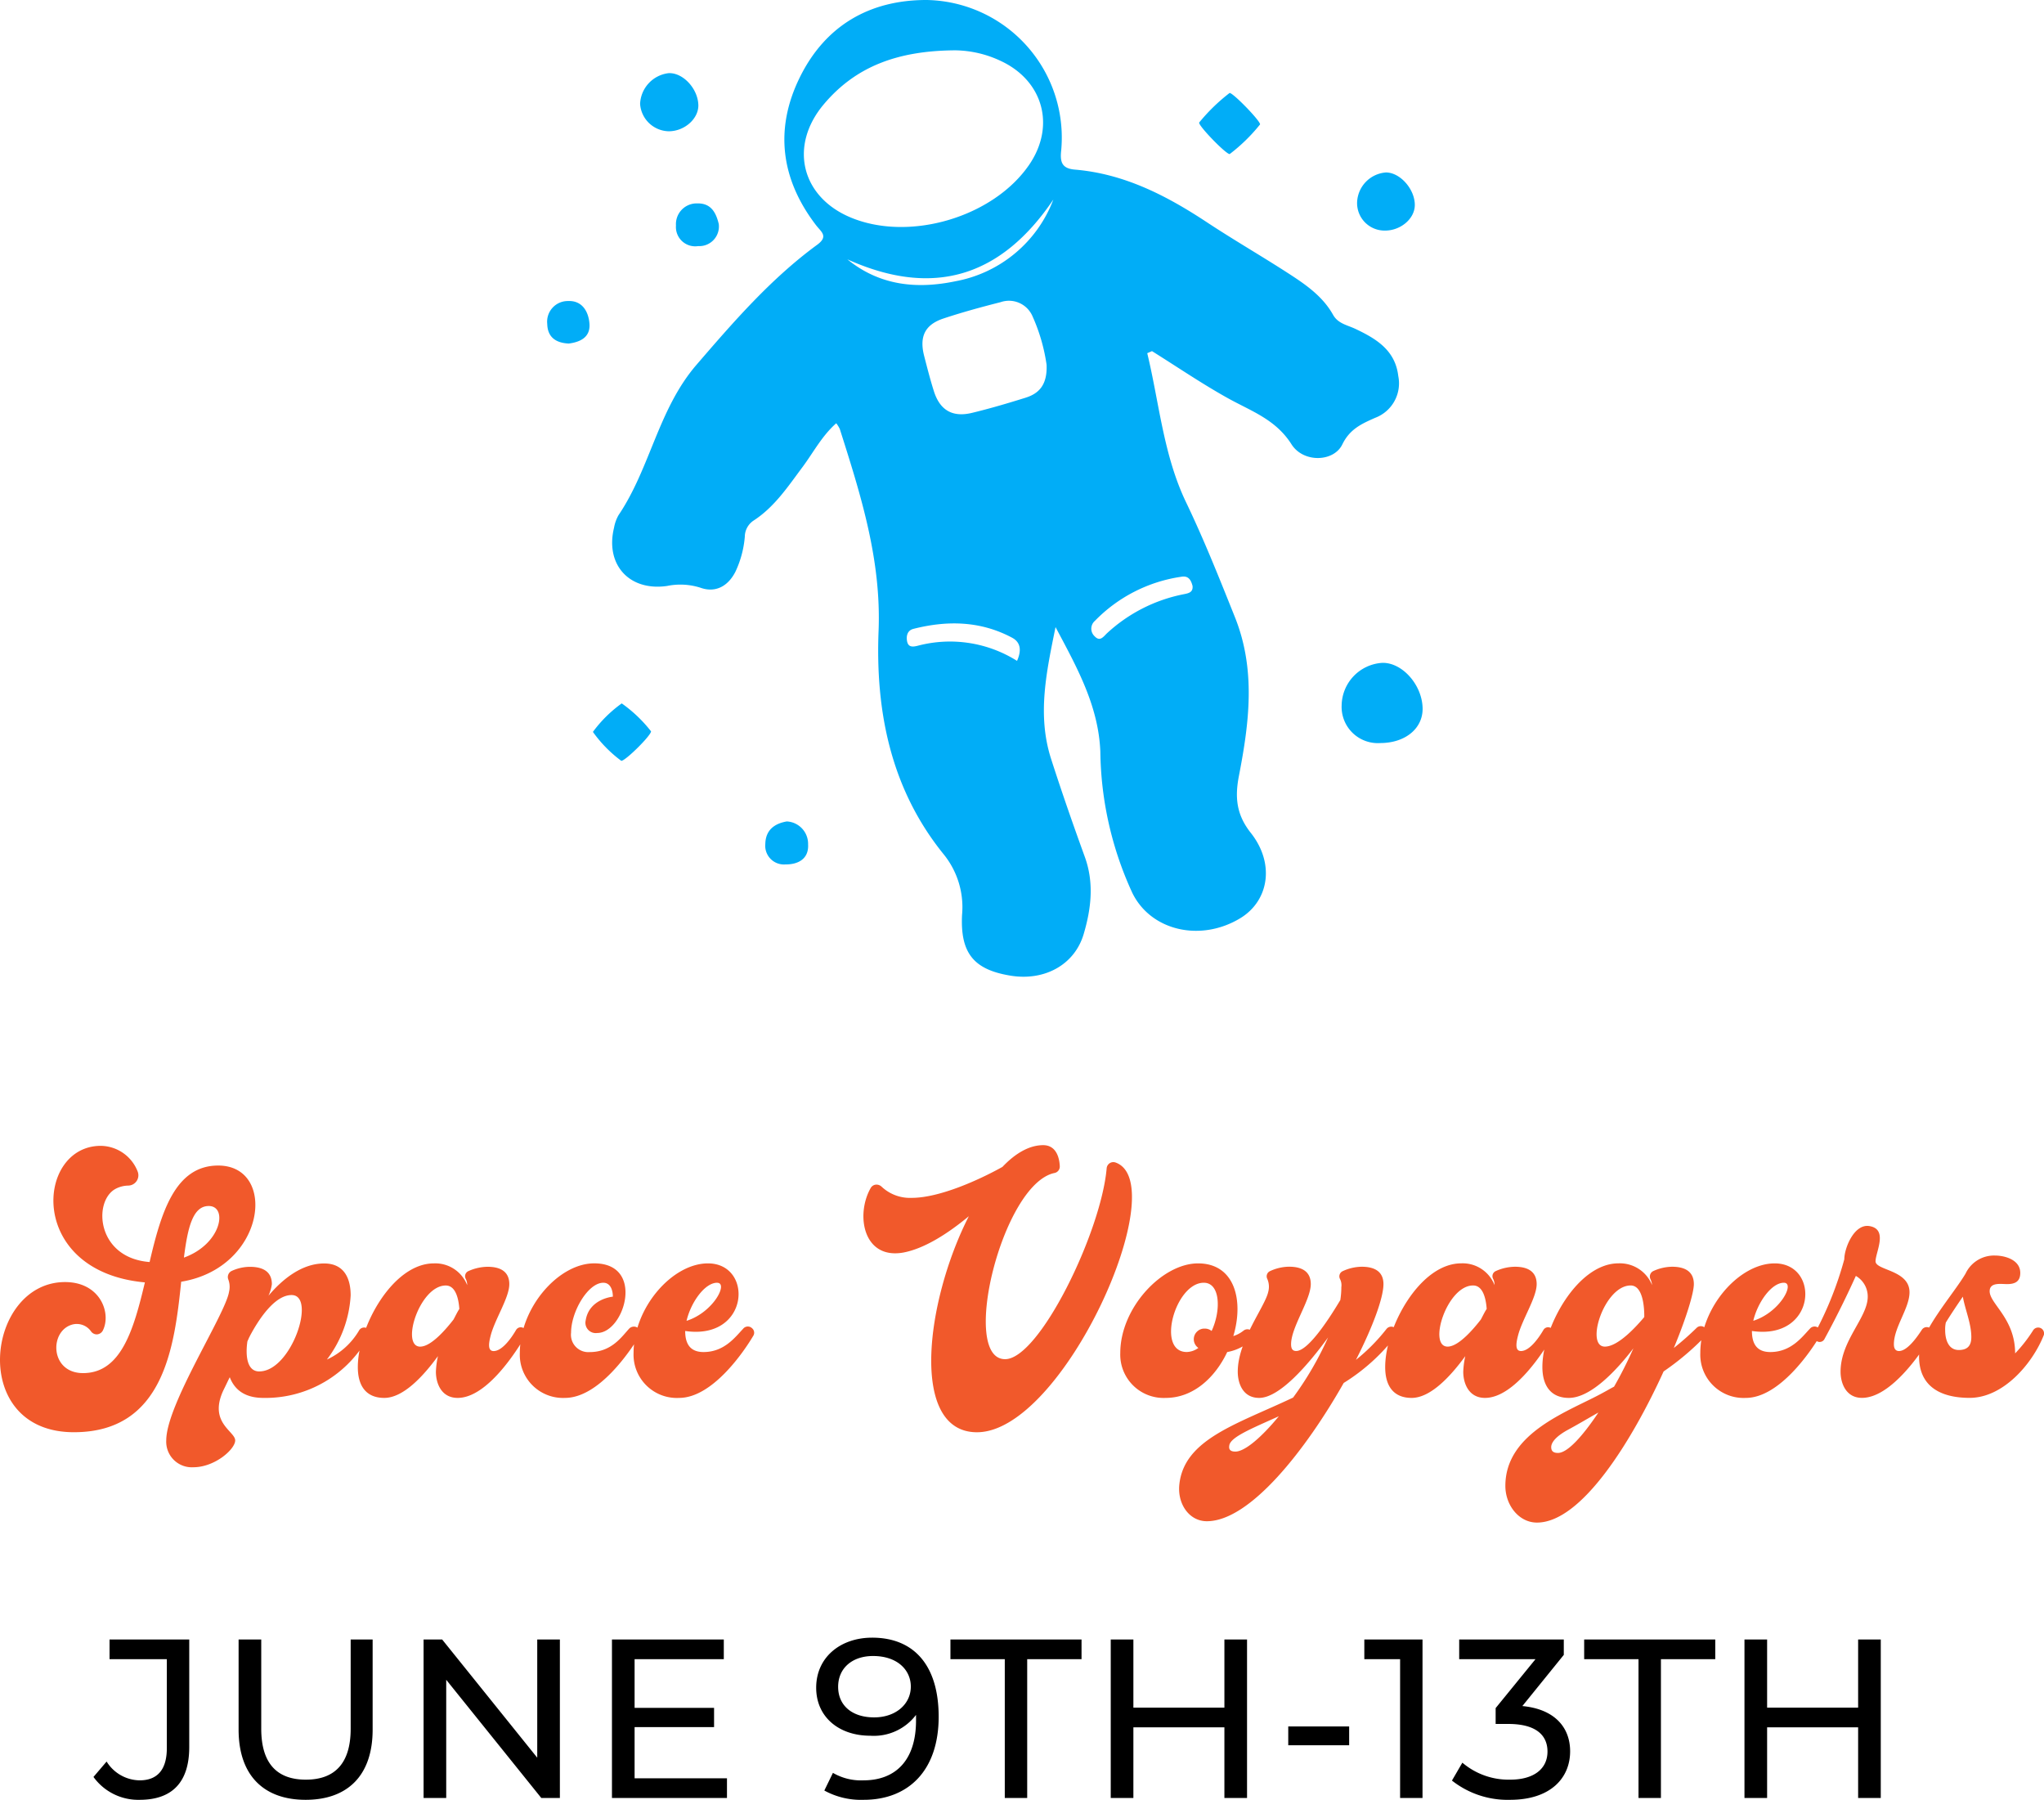
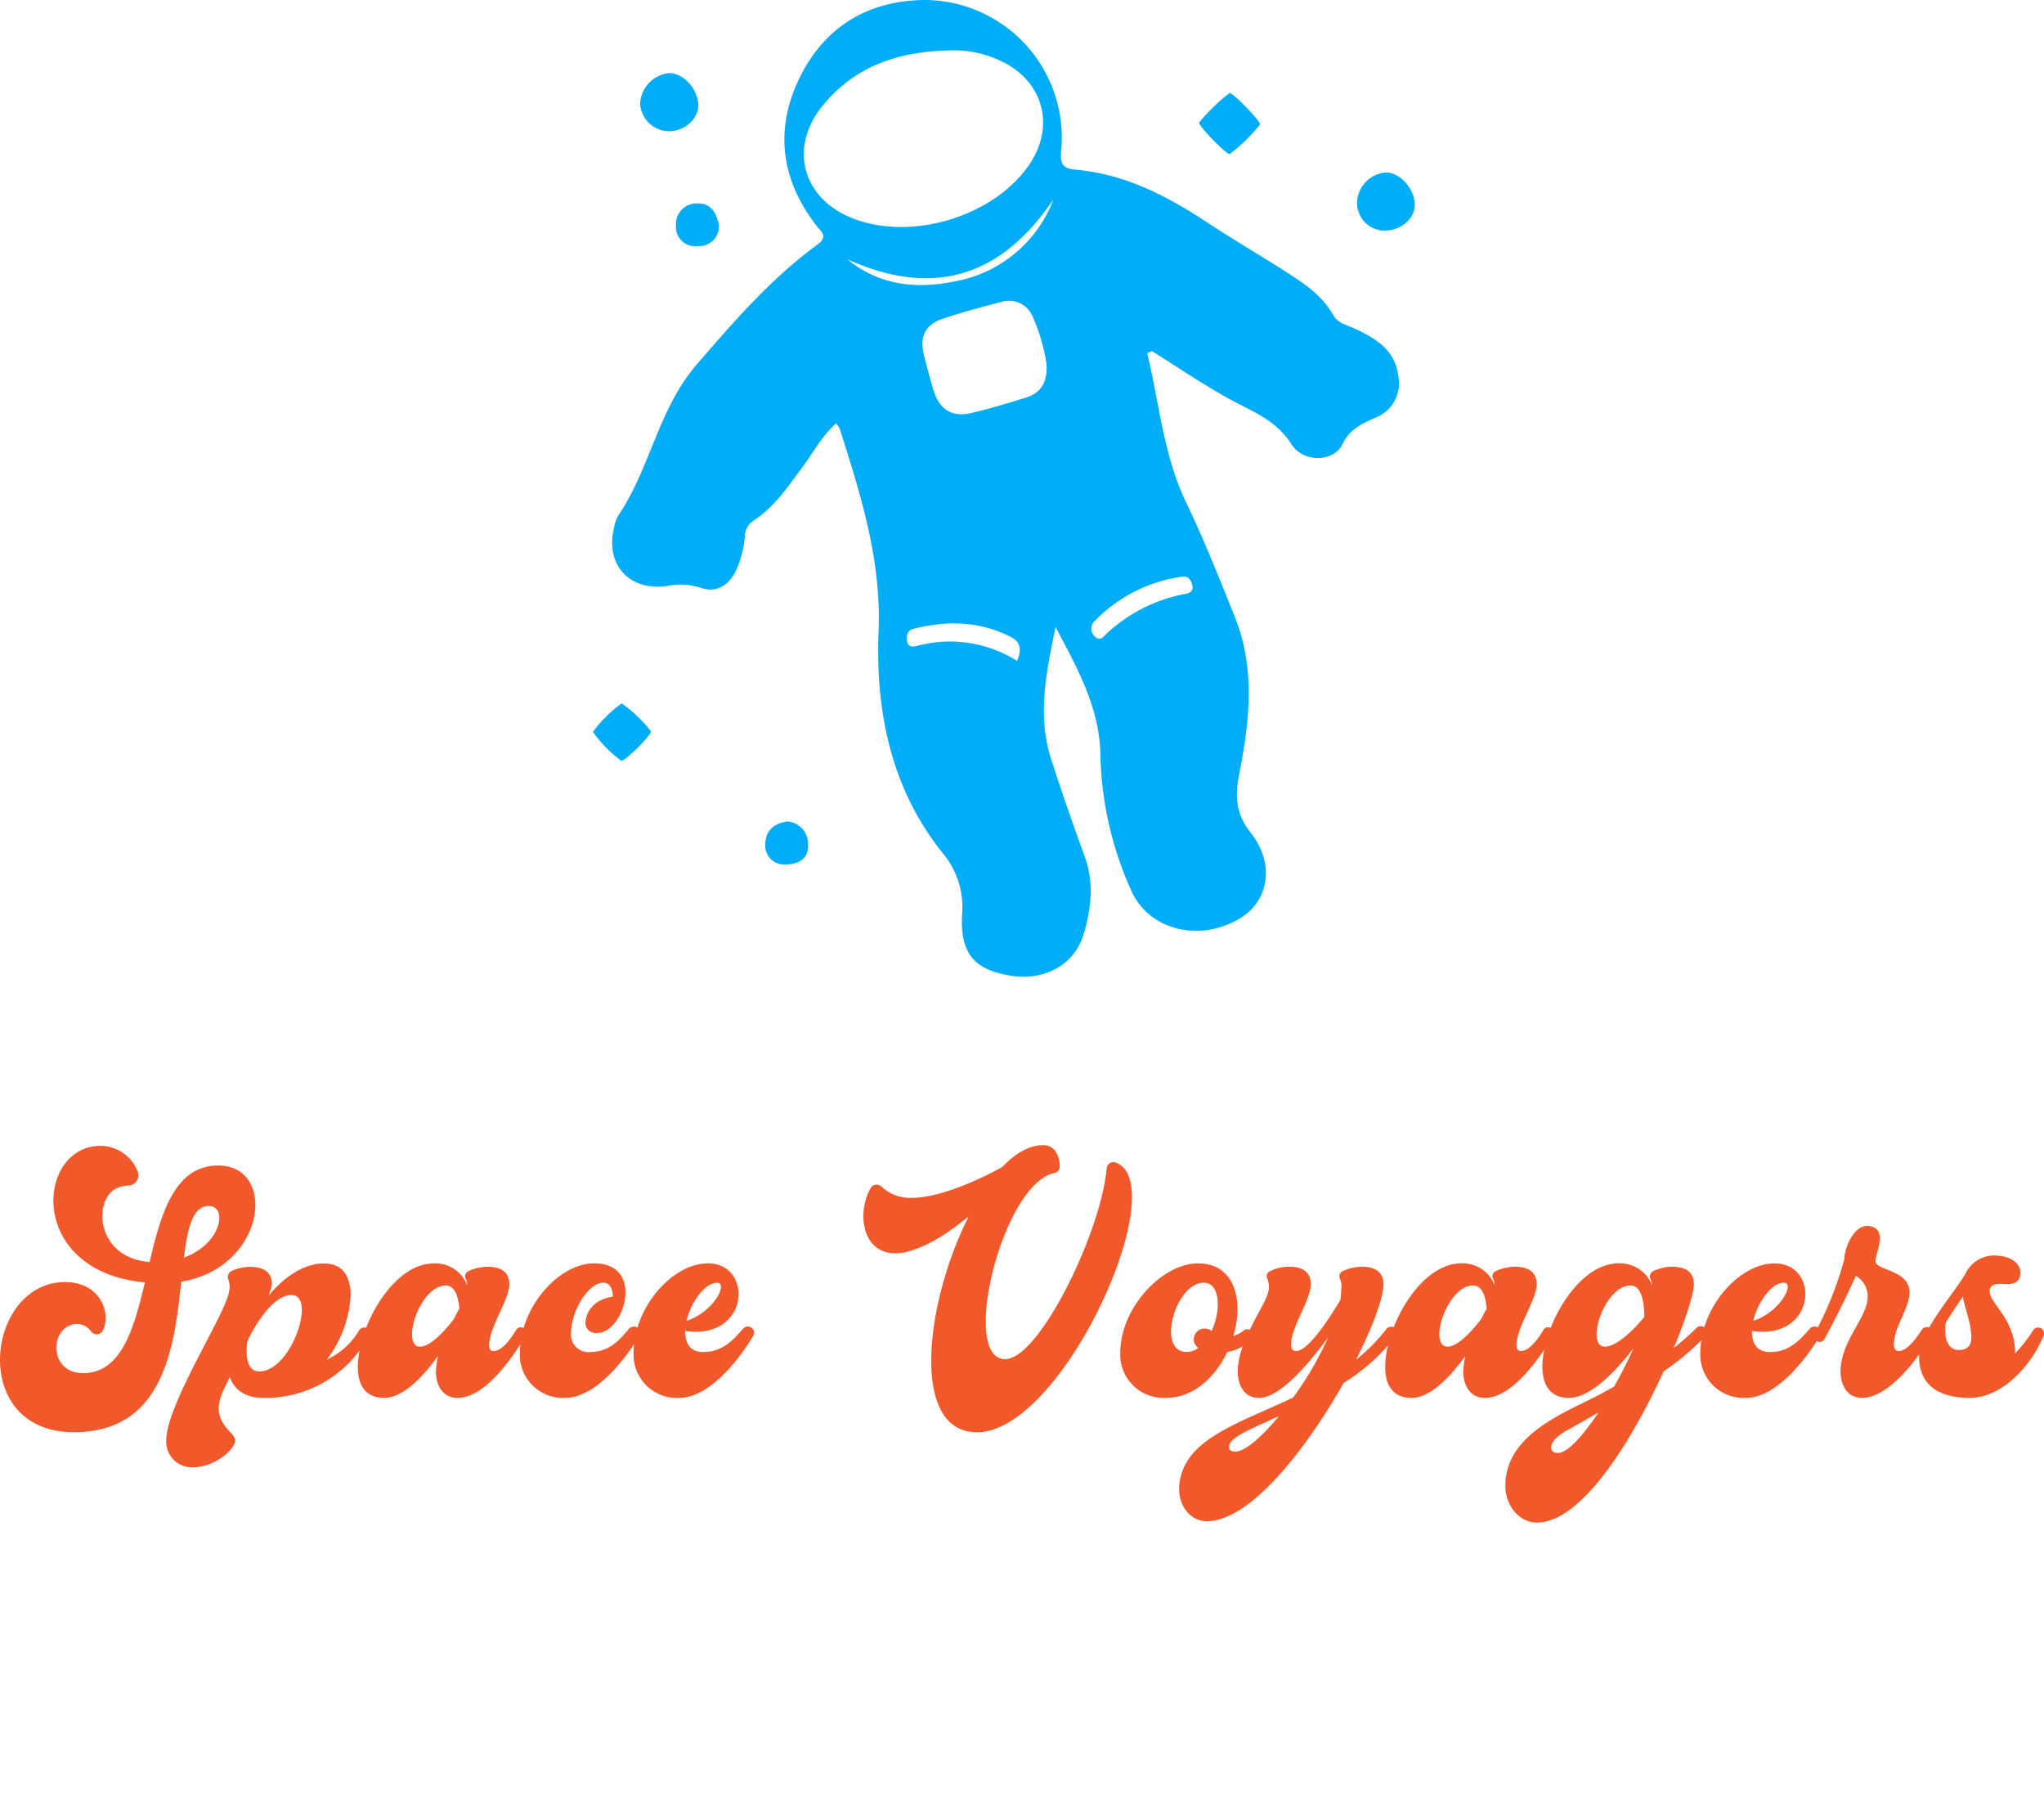
<svg xmlns="http://www.w3.org/2000/svg" width="270.833" height="238.417" viewBox="0 0 270.833 238.417">
  <defs>
    <clipPath id="clip-path">
      <rect id="Rectangle_23" data-name="Rectangle 23" width="115.988" height="129.385" fill="#01adf7" />
    </clipPath>
  </defs>
  <g id="Group_54" data-name="Group 54" transform="translate(-3384.995 -3108.823)">
    <path id="Path_110" data-name="Path 110" d="M-105.592-30.78c-5.715,0-7.56,6.21-9.09,12.78-7.02-.54-7.515-8.01-4.545-9.675a3.734,3.734,0,0,1,1.71-.45,1.365,1.365,0,0,0,1.26-1.845,5.312,5.312,0,0,0-4.9-3.42c-8.6,0-9.855,16.65,5.85,18.09-1.485,6.255-3.15,12.015-8.19,12.015-4.5,0-4.5-5.85-1.215-6.48a2.313,2.313,0,0,1,2.295.99.939.939,0,0,0,.72.36.948.948,0,0,0,.81-.495c1.17-2.3-.315-6.435-5-6.435-10.485,0-12.87,19.89,1.17,19.89,11.88,0,13.32-11.2,14.22-19.935C-99.247-17.235-97.717-30.78-105.592-30.78Zm-4.545,12.2c.5-3.96,1.17-6.84,3.285-6.84C-104.287-25.425-105.142-20.385-110.137-18.585Zm23.22,9.63a9.607,9.607,0,0,1-4.275,3.87,15.424,15.424,0,0,0,3.15-8.5c0-2.43-.99-4.23-3.51-4.23-2.88,0-5.445,1.98-7.38,4.275a5.607,5.607,0,0,0,.45-1.53c0-1.485-.945-2.3-2.925-2.3a5.833,5.833,0,0,0-2.385.54.893.893,0,0,0-.45,1.17,2.75,2.75,0,0,1,.09,1.575c-.45,2.97-8.325,14.94-8.325,19.71a3.39,3.39,0,0,0,3.6,3.555c2.835,0,5.535-2.385,5.535-3.555,0-1.215-3.555-2.34-1.575-6.615.27-.54.54-1.125.855-1.755C-103.3-.765-101.677,0-99.607,0a15.5,15.5,0,0,0,14-8.28.757.757,0,0,0-.135-.855A.78.78,0,0,0-86.917-8.955Zm-13.23,5.445c-1.665,0-1.845-2.16-1.575-4,.045-.045.045-.135.09-.18l.135-.315c.045-.09.09-.135.09-.18,1.17-2.205,3.285-5.445,5.535-5.445C-92.542-13.635-95.872-3.51-100.147-3.51Zm35.19-5.625a.83.83,0,0,0-.54-.225.718.718,0,0,0-.63.36c-.63,1.08-1.845,2.79-2.97,2.79-.72,0-.72-.81-.4-2.025.54-2.16,2.475-5.04,2.475-6.84,0-1.485-.945-2.3-2.88-2.3a6.346,6.346,0,0,0-2.565.585.741.741,0,0,0-.315,1.035,1.8,1.8,0,0,1,.18.81,4.536,4.536,0,0,0-4.41-2.88c-5.49,0-10.08,8.46-10.08,13.725C-87.1-1.62-86.017,0-83.587,0c2.52,0,5.175-2.88,7.11-5.535a11.363,11.363,0,0,0-.27,2.07c0,1.53.72,3.465,2.88,3.465,3.96,0,7.92-6.39,9-8.235A.738.738,0,0,0-64.957-9.135Zm-13.86,2.34c-2.655,0-.09-8.1,3.375-8.1,1.35,0,1.71,1.845,1.8,3.105-.27.405-.5.9-.765,1.395C-75.172-9.405-77.287-6.795-78.817-6.795Zm28.89-2.43a.855.855,0,0,0-.585-.225.888.888,0,0,0-.63.27c-.99,1.08-2.34,3.105-5.22,3.105A2.3,2.3,0,0,1-58.837-8.64c0-2.79,2.25-6.615,4.275-6.615.9,0,1.26.9,1.26,1.845,0,0-3.15.27-3.6,3.15A1.367,1.367,0,0,0-55.372-8.6c3.6,0,6.39-9.225-.4-9.225-4.725,0-9.855,5.85-9.855,11.88A5.725,5.725,0,0,0-59.647,0c4.5,0,8.64-6.21,9.855-8.19A.824.824,0,0,0-49.927-9.225Zm13.905.045C-37.057-8.1-38.5-6.075-41.287-6.075c-1.8,0-2.43-1.125-2.43-2.79,8.55,1.26,9.09-8.955,3.015-8.955-4.725,0-9.855,5.85-9.855,11.88A5.737,5.737,0,0,0-44.527,0c4.455,0,8.64-6.21,9.81-8.19a.772.772,0,0,0-.135-1.035A.8.8,0,0,0-36.022-9.18Zm-3.465-6.075c1.53,0-.495,3.915-4.05,5.04C-42.952-12.69-41.107-15.255-39.487-15.255ZM13.3-31.185a.886.886,0,0,0-1.17.765C11.408-22,3.218-5.13-1.327-5.13c-6.03,0-.405-23.175,6.525-24.66a.868.868,0,0,0,.72-.9c-.045-1.08-.45-2.79-2.2-2.79-1.845,0-3.69,1.08-5.4,2.88-3.15,1.755-8.37,4.1-12.015,4.1a5.486,5.486,0,0,1-4-1.485.992.992,0,0,0-.675-.27.884.884,0,0,0-.765.45c-2.025,3.555-.99,9.495,4.32,8.55,2.88-.54,6.03-2.61,8.685-4.815-5.76,11.3-7.875,28.62,1.08,28.62C6.413,4.545,21.083-28.44,13.3-31.185ZM30.263-8.91a4.222,4.222,0,0,1-1.35.72c1.4-4.68.225-9.63-4.68-9.63-4.725,0-10.3,5.85-10.3,11.88A5.742,5.742,0,0,0,19.958,0c3.69,0,6.57-2.745,8.145-6.075a6.4,6.4,0,0,0,3.24-1.62.8.8,0,0,0,0-1.17A.818.818,0,0,0,30.263-8.91ZM25-15.255c2.205,0,2.3,3.69,1.035,6.39a1.376,1.376,0,0,0-.9-.315,1.353,1.353,0,0,0-.99.36,1.4,1.4,0,0,0,.135,2.2,2.745,2.745,0,0,1-1.53.54C18.653-6.075,21.218-15.255,25-15.255Zm25.38,6.03a.8.8,0,0,0-1.17.09,24.922,24.922,0,0,1-4.05,4.095c2.25-4.41,3.645-8.235,3.645-10.035,0-1.485-.945-2.3-2.88-2.3a6.113,6.113,0,0,0-2.52.585.756.756,0,0,0-.36,1.035,1.8,1.8,0,0,1,.18,1.08,11.391,11.391,0,0,1-.135,1.71c-1.26,2.115-4.185,6.75-5.85,6.75-.495,0-.675-.315-.675-.9,0-2.25,2.61-5.85,2.61-7.965,0-1.485-.945-2.3-2.88-2.3a6.113,6.113,0,0,0-2.52.585.756.756,0,0,0-.36,1.035,2.584,2.584,0,0,1,.135,1.665c-.4,1.98-4.05,6.48-4.05,10.62C29.5-1.935,30.173,0,32.333,0c2.7,0,6.48-4.365,9.135-8.01A43.161,43.161,0,0,1,36.833-.045c-7.38,3.51-14.445,5.49-15.075,11.52-.27,2.565,1.305,4.86,3.645,4.86,5.76,0,13.185-9.585,18.135-18.315a26.01,26.01,0,0,0,6.885-6.21A.813.813,0,0,0,50.378-9.225ZM29.183,7.11c-.54,0-.9-.18-.81-.765.09-1.125,2.88-2.25,6.57-3.915C32.648,5.22,30.443,7.11,29.183,7.11ZM71.168-9.135a.83.83,0,0,0-.54-.225A.718.718,0,0,0,70-9c-.63,1.08-1.845,2.79-2.97,2.79-.72,0-.72-.81-.4-2.025.54-2.16,2.475-5.04,2.475-6.84,0-1.485-.945-2.3-2.88-2.3a6.346,6.346,0,0,0-2.565.585.741.741,0,0,0-.315,1.035,1.8,1.8,0,0,1,.18.81,4.536,4.536,0,0,0-4.41-2.88c-5.49,0-10.08,8.46-10.08,13.725C49.028-1.62,50.108,0,52.538,0c2.52,0,5.175-2.88,7.11-5.535a11.363,11.363,0,0,0-.27,2.07c0,1.53.72,3.465,2.88,3.465,3.96,0,7.92-6.39,9-8.235A.738.738,0,0,0,71.168-9.135Zm-13.86,2.34c-2.655,0-.09-8.1,3.375-8.1,1.35,0,1.71,1.845,1.8,3.105-.27.405-.5.9-.765,1.395C60.953-9.405,58.838-6.795,57.308-6.795ZM90.293-9.27a38.65,38.65,0,0,1-3.015,2.655c1.665-4.005,2.655-7.29,2.655-8.46,0-1.485-.945-2.3-2.88-2.3a6.113,6.113,0,0,0-2.52.585.8.8,0,0,0-.36,1.035,2.538,2.538,0,0,1,.225.81,4.6,4.6,0,0,0-4.455-2.88c-5.445,0-10.08,8.46-10.08,13.725C69.863-1.62,70.988,0,73.373,0c2.925,0,6.39-3.735,8.55-6.57a53.85,53.85,0,0,1-2.565,5.085c-.45.225-.9.5-1.4.765-4.455,2.475-13,5.22-13,12.375,0,2.565,1.8,4.86,4.185,4.86,5.94,0,12.645-10.935,16.785-20.025a35.071,35.071,0,0,0,5.535-4.68.774.774,0,0,0-.045-1.08A.788.788,0,0,0,90.293-9.27ZM78.143-6.795c-2.655,0-.09-8.1,3.42-8.1,1.89,0,1.8,3.915,1.8,4.185C82.193-9.315,79.853-6.795,78.143-6.795ZM71.933,7.29c-.54,0-.9-.18-.9-.765,0-.72.81-1.53,2.205-2.295,1.26-.675,2.61-1.485,4.05-2.295C75.218,5.04,73.193,7.29,71.933,7.29Zm33.39-16.47c-1.035,1.08-2.475,3.105-5.265,3.105-1.8,0-2.43-1.125-2.43-2.79,8.55,1.26,9.09-8.955,3.015-8.955-4.725,0-9.855,5.85-9.855,11.88A5.737,5.737,0,0,0,96.818,0c4.455,0,8.64-6.21,9.81-8.19a.772.772,0,0,0-.135-1.035A.8.8,0,0,0,105.323-9.18Zm-3.465-6.075c1.53,0-.5,3.915-4.05,5.04C98.393-12.69,100.238-15.255,101.858-15.255Zm19.395,6.03A.773.773,0,0,0,120.128-9c-.675,1.035-1.935,2.79-3.015,2.79-.45,0-.675-.315-.675-.9,0-2.25,2.07-4.77,2.07-6.885,0-2.97-4.5-2.88-4.5-4.1s1.755-4.32-.9-4.68c-1.98-.225-3.24,2.97-3.24,4.41a46.306,46.306,0,0,1-3.915,9.81.748.748,0,0,0,.27,1.035.718.718,0,0,0,1.035-.315c1.845-3.375,3.285-6.435,4.14-8.325a3.155,3.155,0,0,1,1.575,2.745c0,2.79-3.6,5.805-3.6,9.945,0,1.53.72,3.465,2.835,3.465,3.96,0,8.1-6.345,9.225-8.235A.765.765,0,0,0,121.253-9.225Zm11.25,3.33c0-4.635-3.375-6.57-3.375-8.235,0-1.215,1.485-.945,2.3-.945,1.035,0,1.755-.315,1.755-1.485,0-1.71-1.98-2.3-3.375-2.3a4.168,4.168,0,0,0-3.87,2.385c-1.665,2.835-6.165,7.785-6.165,10.98,0,4.1,3.015,5.49,6.705,5.49,4.41,0,8.28-4.455,9.81-8.28a.571.571,0,0,0,.045-.27.77.77,0,0,0-.81-.765.775.775,0,0,0-.63.36A19.311,19.311,0,0,1,132.5-5.895Zm-7.47-.45c-1.4,0-1.8-1.44-1.8-2.61a4.029,4.029,0,0,1,.09-1.035c.72-1.17,1.485-2.3,2.25-3.42.315,1.755,1.125,3.555,1.125,5.355C126.7-6.93,126.2-6.345,125.033-6.345Z" transform="translate(3519.5 3294)" fill="#f1592b" />
-     <path id="Path_120" data-name="Path 120" d="M-114,.24c4.29,0,6.57-2.31,6.57-6.99V-21h-10.56v2.61h7.59V-6.6c0,2.82-1.23,4.26-3.6,4.26a5.237,5.237,0,0,1-4.38-2.49l-1.74,2.04A7.319,7.319,0,0,0-114,.24Zm21.99,0c5.55,0,8.88-3.21,8.88-9.3V-21h-2.91V-9.18c0,4.65-2.16,6.75-5.94,6.75s-5.91-2.1-5.91-6.75V-21h-3V-9.06C-100.89-2.97-97.53.24-92.01.24ZM-61.32-21V-5.34L-73.92-21h-2.46V0h3V-15.66L-60.78,0h2.46V-21Zm12.9,18.39V-9.39h10.53v-2.55H-48.42v-6.45H-36.6V-21H-51.42V0h15.24V-2.61Zm31.47-18.63c-4.17,0-7.41,2.58-7.41,6.63,0,3.87,3,6.36,7.17,6.36a7.007,7.007,0,0,0,6.06-2.76v.75c0,5.25-2.7,7.92-6.96,7.92a7.388,7.388,0,0,1-4.05-.99L-23.28-.99A10.112,10.112,0,0,0-18.06.24c5.88,0,9.93-3.84,9.93-11.01C-8.13-17.46-11.31-21.24-16.95-21.24Zm.27,10.56c-2.94,0-4.77-1.59-4.77-4.05,0-2.49,1.89-4.08,4.62-4.08,3.27,0,5.01,1.89,5.01,4.05C-11.82-12.45-13.8-10.68-16.68-10.68ZM.63,0H3.6V-18.39h7.2V-21H-6.57v2.61H.63Zm29.1-21v9.03H17.67V-21h-3V0h3V-9.36H29.73V0h3V-21ZM38.19-6.99h8.07V-9.48H38.19ZM48.27-21v2.61h4.74V0h2.97V-21Zm20.94,8.82,5.49-6.78V-21H60.84v2.61H70.95l-5.28,6.48v2.1h1.68c3.6,0,5.19,1.44,5.19,3.66,0,2.28-1.8,3.72-4.95,3.72a9.458,9.458,0,0,1-6.33-2.25L59.88-2.31A11.909,11.909,0,0,0,67.59.24c5.34,0,7.95-2.88,7.95-6.42C75.54-9.42,73.41-11.79,69.21-12.18ZM84.6,0h2.97V-18.39h7.2V-21H77.4v2.61h7.2Zm29.1-21v9.03H101.64V-21h-3V0h3V-9.36H113.7V0h3V-21Z" transform="translate(3517.5 3347)" />
    <g id="Group_46" data-name="Group 46" transform="translate(3457.506 3108.823)">
      <g id="Group_27" data-name="Group 27" clip-path="url(#clip-path)">
        <path id="Path_70" data-name="Path 70" d="M87.8,46.778c1.6,6.618,2.145,13.508,5.148,19.764,2.388,4.974,4.418,10.085,6.467,15.2,2.8,6.983,1.9,13.991.537,21.019-.546,2.808-.366,5.126,1.565,7.561,3.223,4.066,2.411,9-1.38,11.305-5.256,3.192-11.846,1.684-14.309-3.34a45.928,45.928,0,0,1-4.242-18.705c-.24-6.129-3.146-11.252-5.936-16.514-1.181,5.826-2.47,11.6-.592,17.45,1.4,4.356,2.906,8.68,4.468,12.98,1.257,3.458.844,6.888-.148,10.238-1.21,4.088-5.209,6.239-9.686,5.508-4.819-.787-6.681-2.919-6.428-8.052a11.117,11.117,0,0,0-2.426-8.013c-7.017-8.646-9.056-18.936-8.635-29.6.372-9.443-2.37-18.043-5.139-26.753a4.285,4.285,0,0,0-.471-.759c-1.914,1.692-3.038,3.887-4.48,5.819-1.928,2.582-3.712,5.29-6.486,7.082a2.582,2.582,0,0,0-1.148,2.123,13.449,13.449,0,0,1-1.243,4.642c-.98,1.927-2.647,2.829-4.623,2.125a8.768,8.768,0,0,0-4.444-.236c-5,.72-8.217-2.828-7.016-7.726a5.19,5.19,0,0,1,.6-1.666c4.2-6.225,5.247-14.013,10.318-19.9,4.943-5.737,9.868-11.417,16-15.909,1.534-1.123.511-1.723-.147-2.58-4.661-6.082-5.538-12.714-2.169-19.572S51-.021,58.6,0a18.234,18.234,0,0,1,17.8,19.928c-.173,1.568.107,2.4,1.837,2.542,6.538.552,12.144,3.453,17.512,7,3.536,2.334,7.214,4.452,10.772,6.755,2.277,1.474,4.531,3.023,5.907,5.484.65,1.163,1.884,1.353,2.942,1.851,2.755,1.3,5.292,2.819,5.693,6.248a4.88,4.88,0,0,1-3.065,5.541c-1.748.776-3.351,1.466-4.349,3.523-1.137,2.341-5.161,2.466-6.734-.017-2.084-3.289-5.312-4.381-8.359-6.069-3.468-1.922-6.757-4.168-10.124-6.273l-.626.27M62.372,6.667c-7.666.041-13.218,2.153-17.427,7.147-4.629,5.492-3,12.232,3.517,14.977,7.78,3.277,18.924,0,23.694-6.963,3.527-5.149,1.854-11.18-3.829-13.786a14.523,14.523,0,0,0-5.954-1.375M74.466,48.33a23.941,23.941,0,0,0-1.851-6.4,3.4,3.4,0,0,0-4.255-1.9c-2.538.644-5.071,1.335-7.555,2.159-2.467.817-3.22,2.4-2.564,4.958.4,1.556.8,3.112,1.281,4.644.794,2.538,2.459,3.531,5.063,2.9,2.381-.573,4.735-1.27,7.075-2,1.775-.55,2.915-1.686,2.805-4.369M70.552,87.538c.607-1.368.486-2.451-.654-3.06-4.177-2.231-8.59-2.314-13.081-1.173-.782.2-.976.909-.838,1.641.157.832.786.748,1.392.6a16.686,16.686,0,0,1,13.18,2M93.8,77.6c-.2-.769-.539-1.331-1.4-1.211a19.984,19.984,0,0,0-11.533,5.854,1.366,1.366,0,0,0-.03,2.049c.731.779,1.2-.015,1.658-.431a20.873,20.873,0,0,1,10.024-5.123c.674-.138,1.389-.214,1.283-1.139M75.359,26.434c-6.91,10.228-15.873,13.056-27.289,7.921,4.342,3.539,9.309,3.947,14.326,2.9A17.188,17.188,0,0,0,75.359,26.434" transform="translate(-8.301 0)" fill="#01adf7" />
-         <path id="Path_71" data-name="Path 71" d="M212.047,183.218a4.8,4.8,0,0,1-5.145-4.99,5.733,5.733,0,0,1,5.385-5.632c2.651-.065,5.3,2.932,5.343,6.036.034,2.66-2.295,4.573-5.582,4.586" transform="translate(-101.643 -84.789)" fill="#01adf7" />
        <path id="Path_72" data-name="Path 72" d="M31.9,23.24c.06,1.816-1.806,3.493-3.9,3.505a3.887,3.887,0,0,1-3.818-3.63,4.283,4.283,0,0,1,3.77-4.067c1.884-.1,3.874,2.017,3.946,4.192" transform="translate(-11.879 -9.356)" fill="#01adf7" />
        <path id="Path_73" data-name="Path 73" d="M218.572,49.237c-.014,1.82-1.92,3.414-4.028,3.368a3.639,3.639,0,0,1-3.618-3.746,4.126,4.126,0,0,1,3.83-3.953c1.88.007,3.832,2.223,3.816,4.331" transform="translate(-103.619 -22.061)" fill="#01adf7" />
        <path id="Path_74" data-name="Path 74" d="M177.859,28.367a23.012,23.012,0,0,1-4.03,3.935c-.509,0-4.1-3.7-4.047-4.171a24.318,24.318,0,0,1,4.04-3.927c.484,0,4.079,3.707,4.036,4.163" transform="translate(-83.407 -11.89)" fill="#01adf7" />
        <path id="Path_75" data-name="Path 75" d="M15.709,183.15a18.353,18.353,0,0,1,3.884,3.7c.035.529-3.41,3.942-3.942,3.908a17.068,17.068,0,0,1-3.758-3.831,17.025,17.025,0,0,1,3.817-3.774" transform="translate(-5.842 -89.974)" fill="#01adf7" />
        <path id="Path_76" data-name="Path 76" d="M39.2,55.692a2.6,2.6,0,0,1-2.73,2.927,2.556,2.556,0,0,1-2.939-2.732,2.745,2.745,0,0,1,2.856-2.922c1.894-.036,2.49,1.395,2.814,2.727" transform="translate(-16.474 -26.019)" fill="#01adf7" />
        <path id="Path_77" data-name="Path 77" d="M59.645,213.889a2.969,2.969,0,0,1,2.819,3.047c.11,1.942-1.358,2.664-2.989,2.646a2.481,2.481,0,0,1-2.679-2.718c.041-1.8,1.166-2.684,2.848-2.976" transform="translate(-27.902 -105.075)" fill="#01adf7" />
-         <path id="Path_78" data-name="Path 78" d="M2.861,84.012C1.151,83.936.042,83.179,0,81.418A2.737,2.737,0,0,1,2.755,78.38c1.853-.088,2.709,1.37,2.837,2.983.143,1.8-1.183,2.442-2.731,2.648" transform="translate(0 -38.503)" fill="#01adf7" />
      </g>
    </g>
  </g>
</svg>